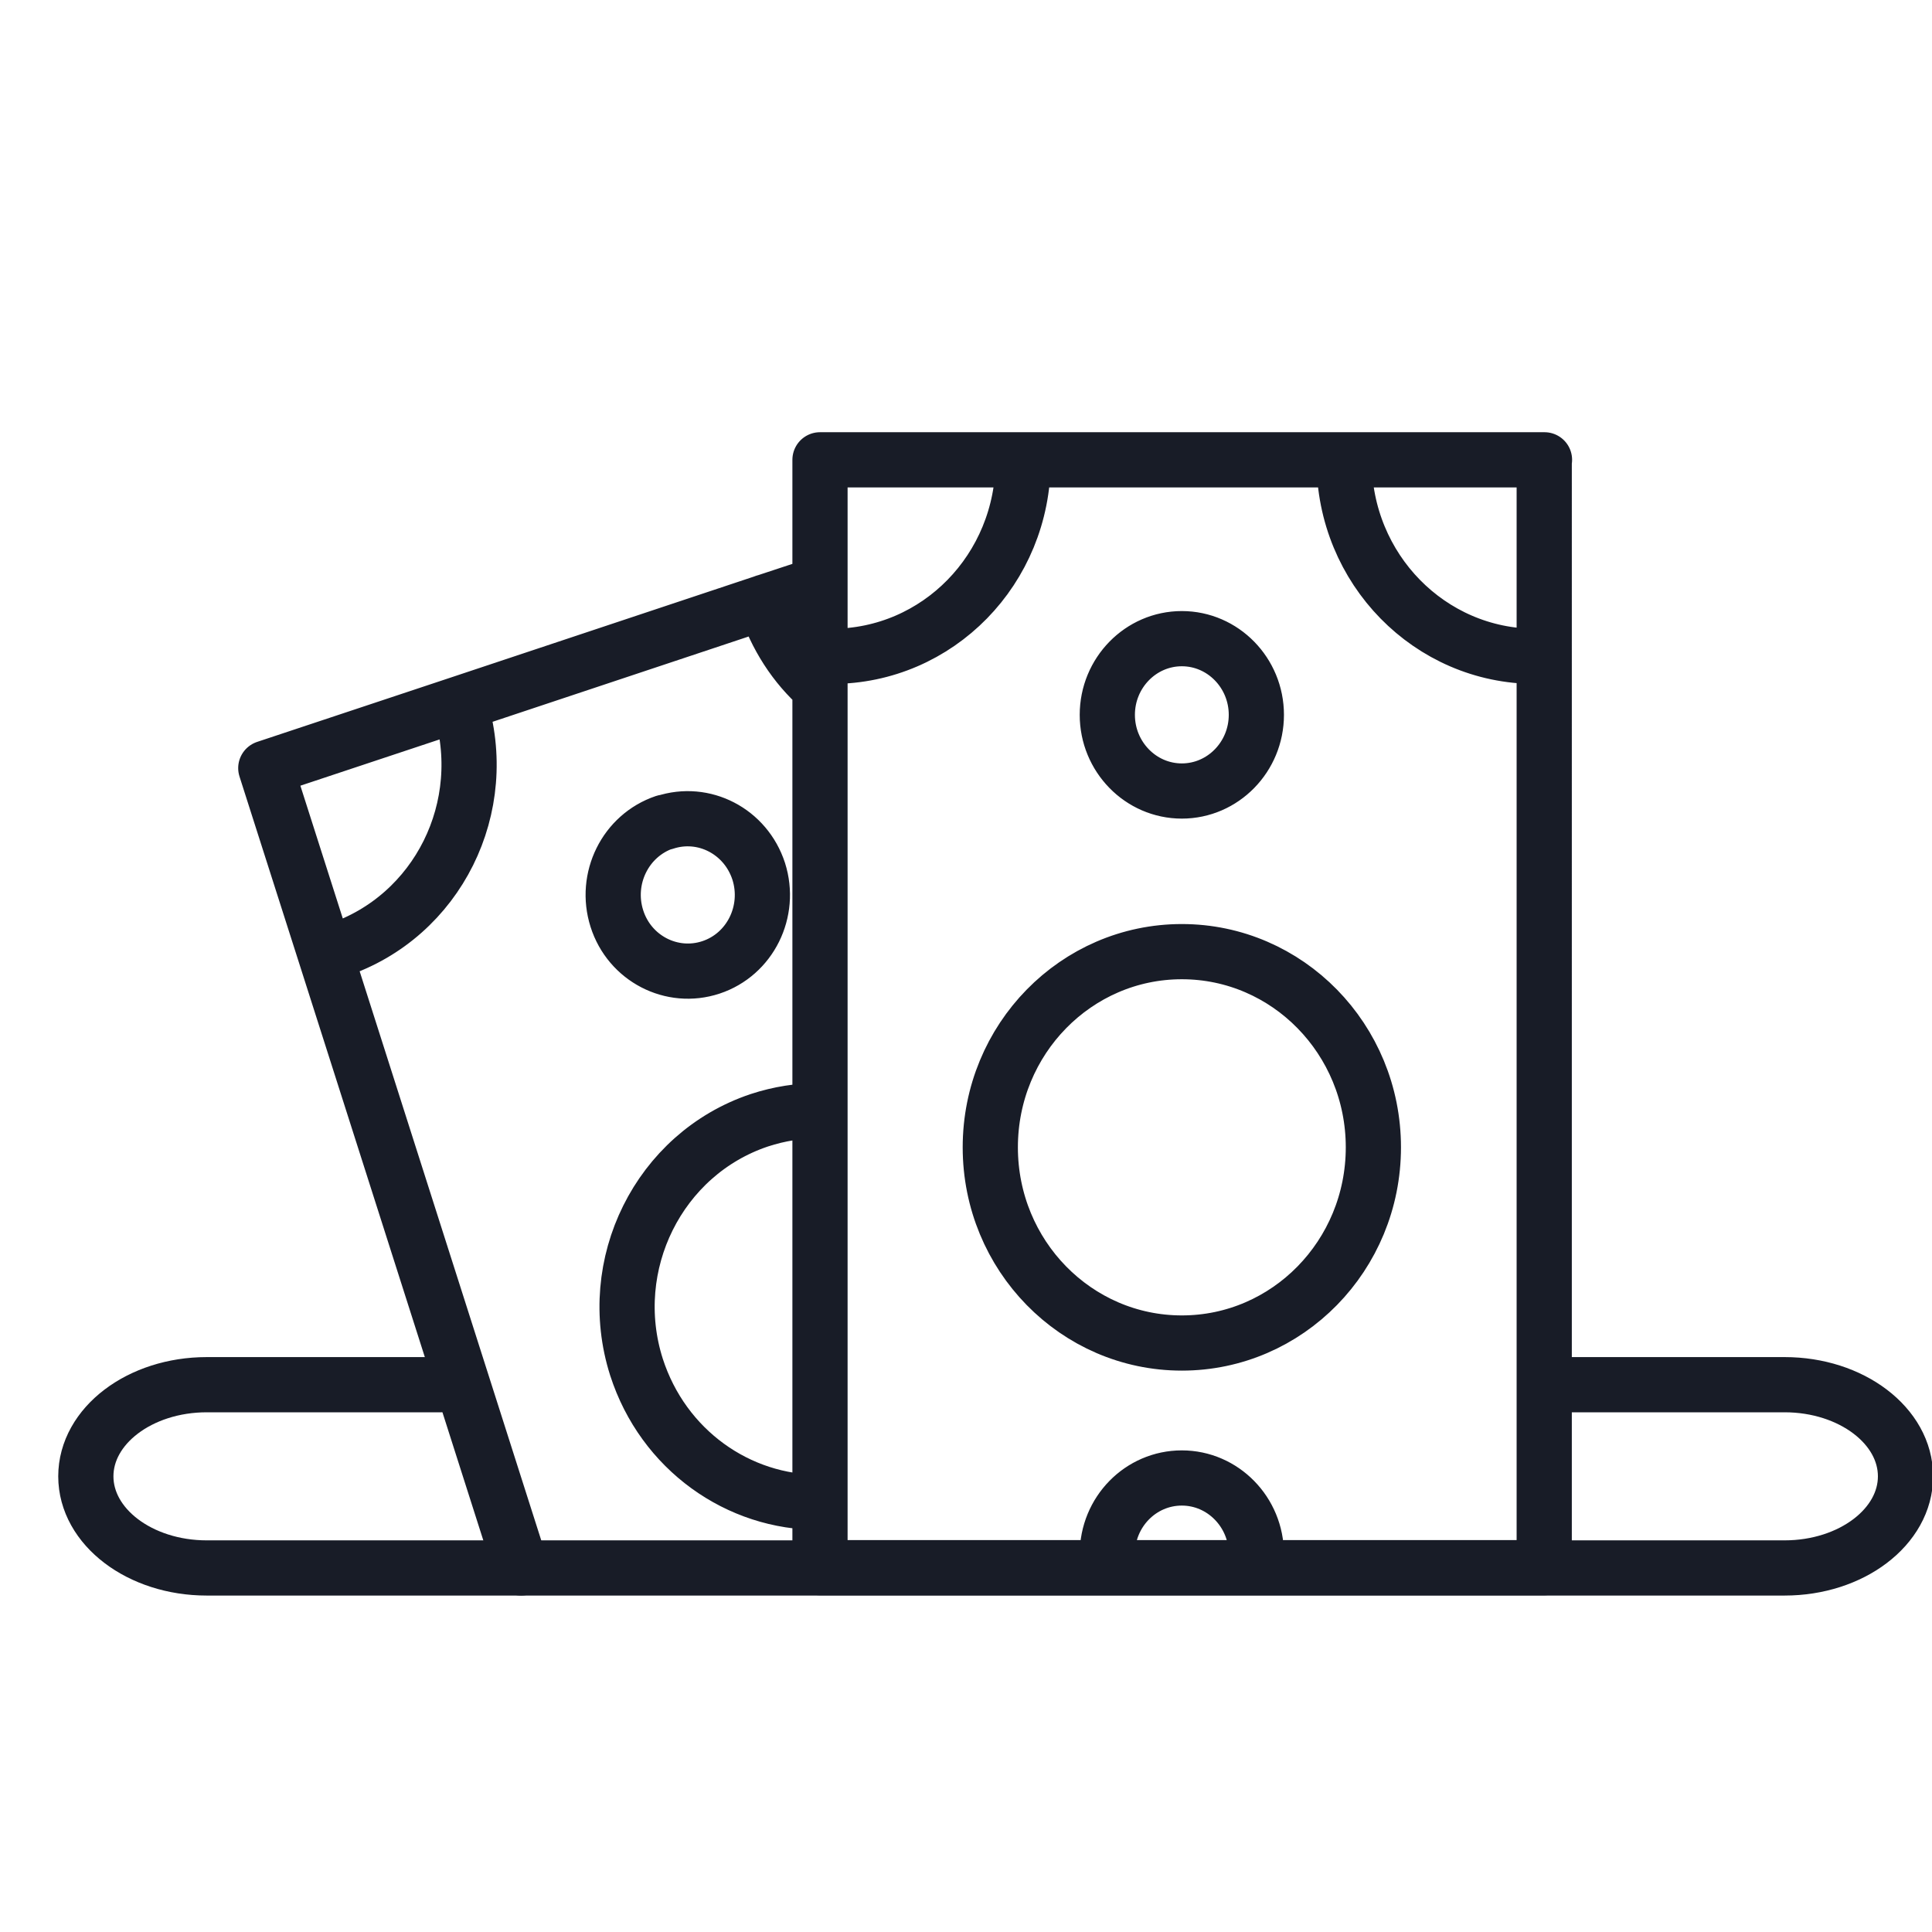
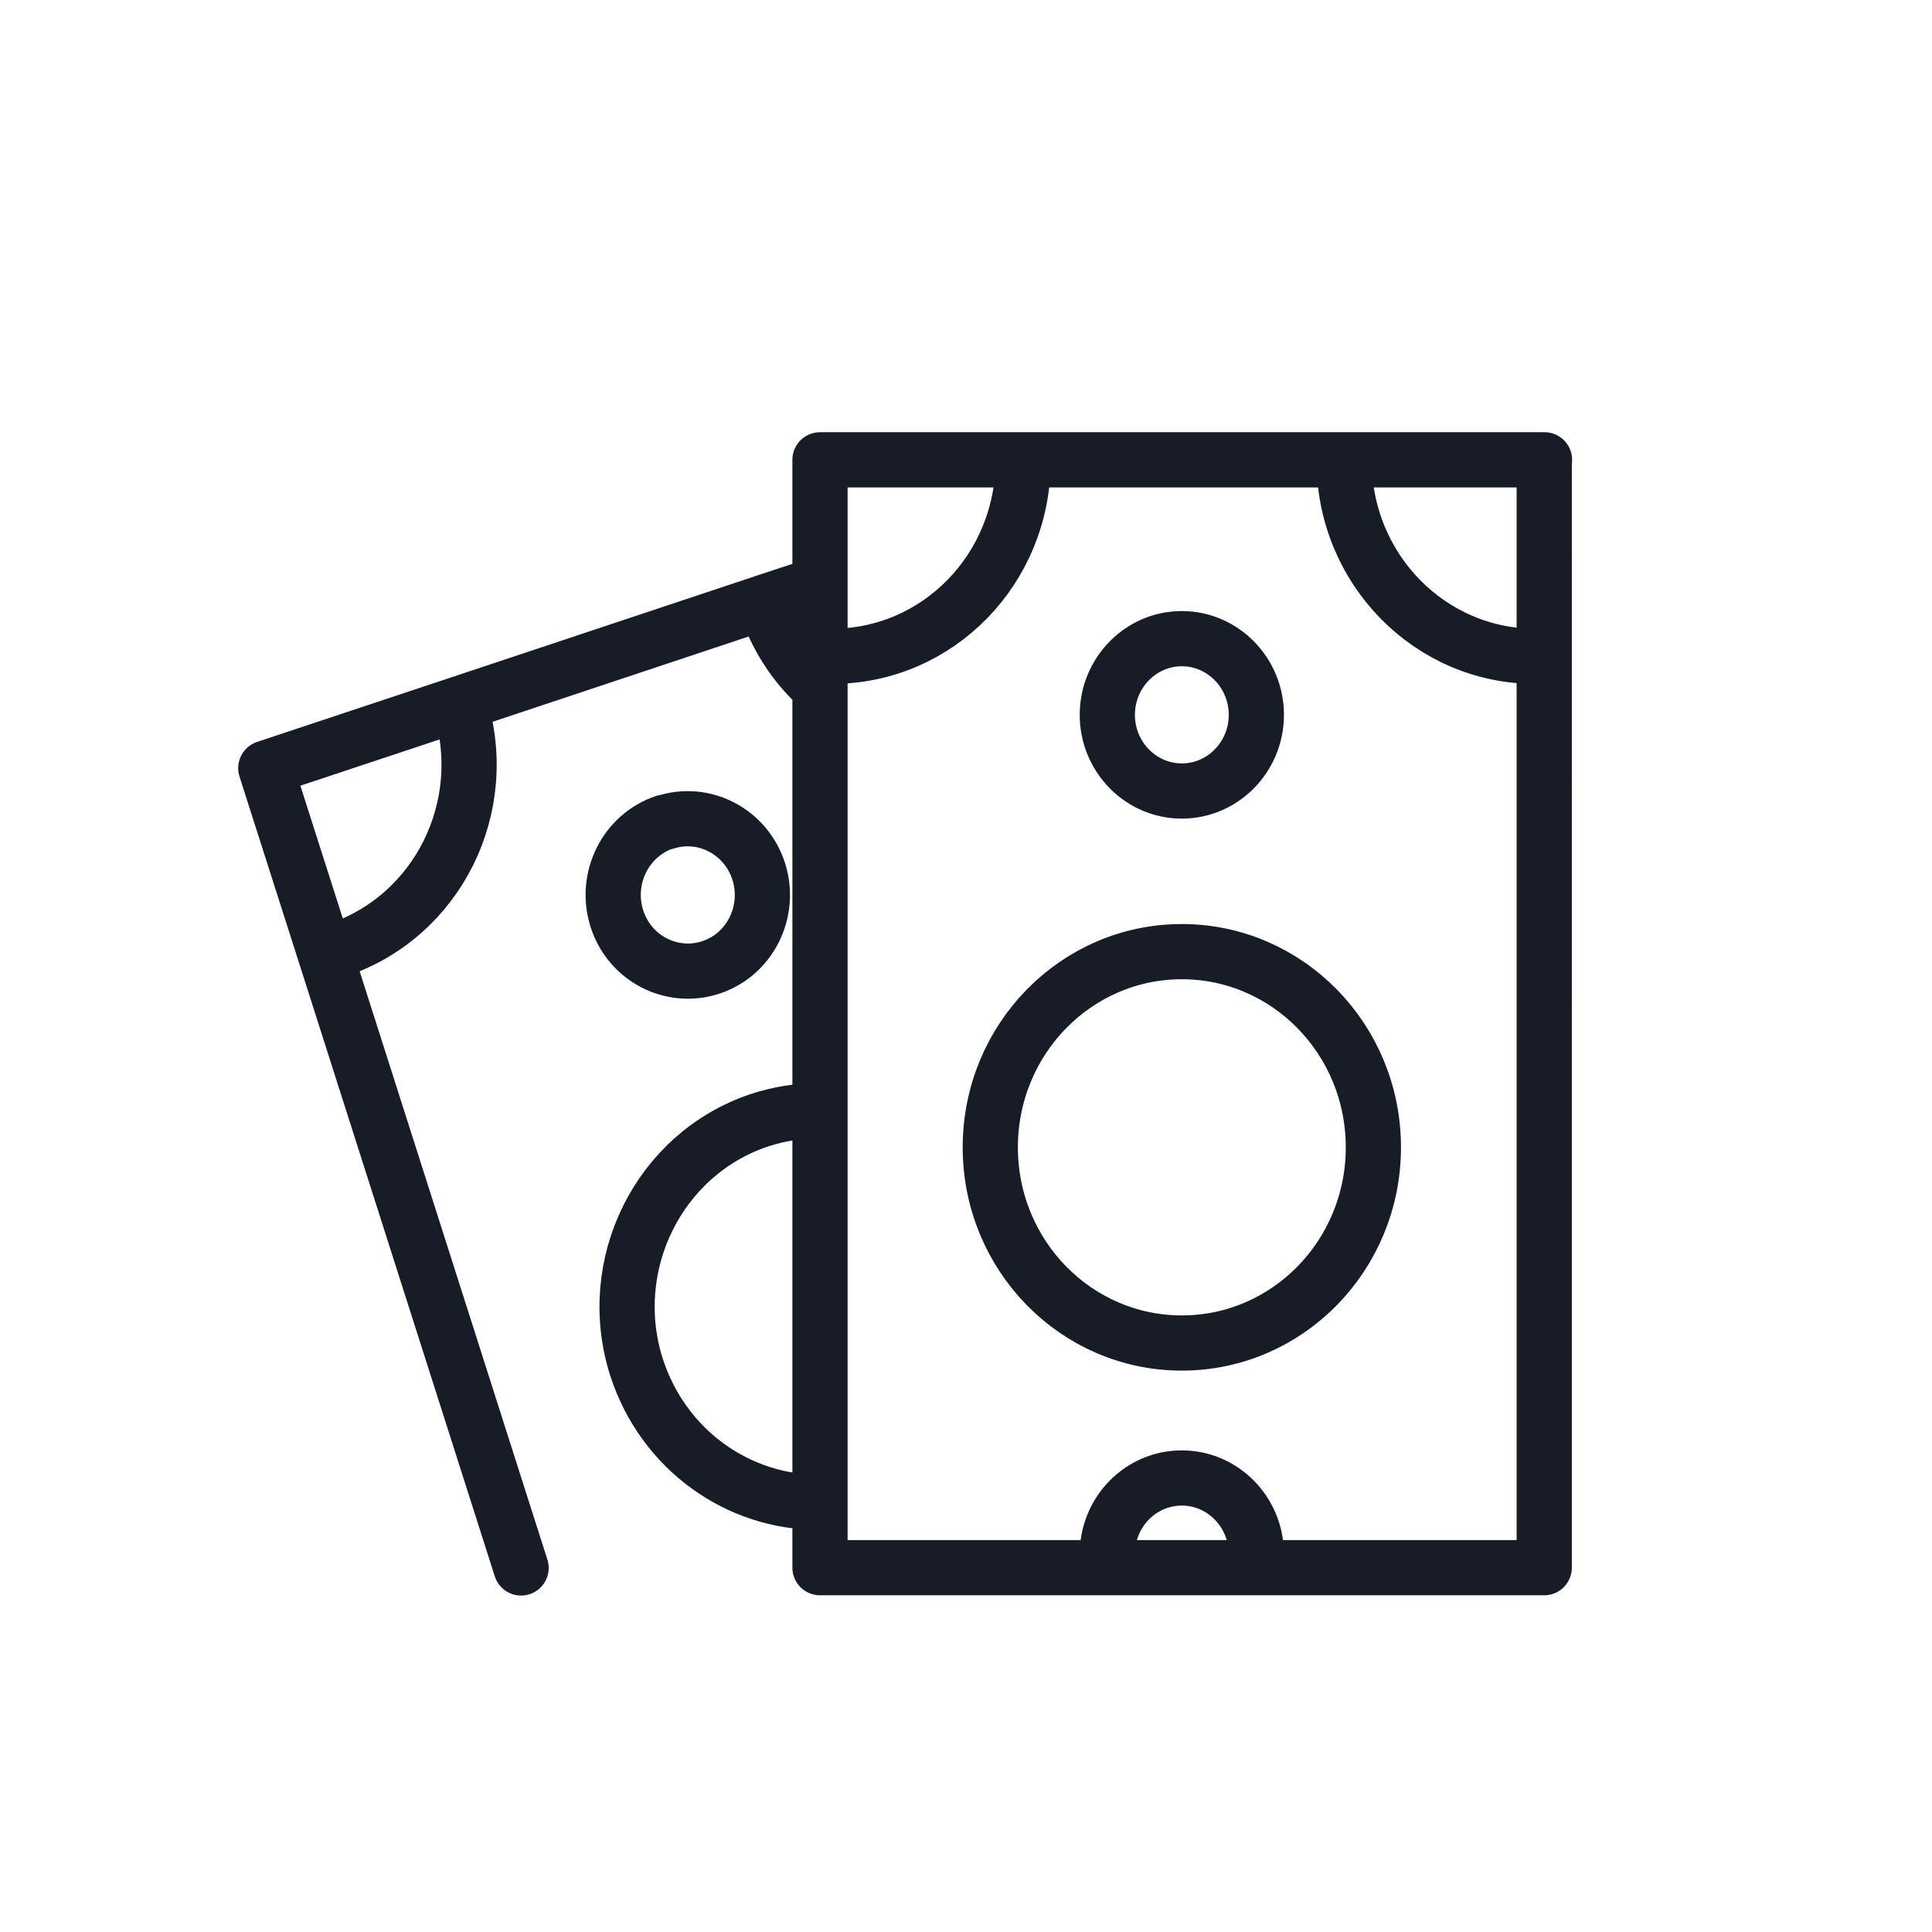
<svg xmlns="http://www.w3.org/2000/svg" viewBox="0 0 70 70">
  <defs>
    <style>.cls-1{fill:none;stroke:#181c27;stroke-linecap:round;stroke-linejoin:round;stroke-width:2px;}</style>
  </defs>
-   <path class="cls-1" d="M55.97,50.17h8.69c2.42,0,4.38,1.49,4.38,3.32h0c0,1.83-1.96,3.32-4.38,3.32H7.49c-2.42,0-4.38-1.49-4.38-3.32h0c0-1.83,1.96-3.32,4.38-3.32H15.98" />
  <path class="cls-1" d="M24.08,29.8c1.42-.47,2.94,.32,3.41,1.77,.46,1.45-.31,3.01-1.73,3.48-1.42,.47-2.95-.32-3.41-1.77-.46-1.45,.31-3.01,1.73-3.49Zm3.63-7.99c.4,1.25,1.1,2.32,2,3.11m-17.92,9.63c.15-.03,.28-.08,.42-.12,3.65-1.22,5.63-5.2,4.44-8.93m13.05,14.74c-.73,0-1.46,.11-2.19,.35-3.64,1.22-5.63,5.23-4.45,8.94,.97,3.01,3.7,4.92,6.64,4.9m-10.82,2.38l-7.1-22.25-2.15-6.73,7.01-2.33,11.05-3.68,2-.66m10.43,35.15c0-1.53,1.21-2.76,2.7-2.76s2.7,1.24,2.7,2.76m-2.7-33.17c1.49,0,2.7,1.24,2.7,2.76s-1.21,2.76-2.7,2.76-2.7-1.24-2.7-2.76,1.21-2.76,2.7-2.76Zm13.13,.62c-.1,.02-.22,.02-.32,.02-3.82,0-6.93-3.16-6.93-7.09m-19,7.07c.15,.02,.29,.02,.44,.02,3.84,0,6.93-3.16,6.93-7.09m5.75,17.79c3.83,0,6.94,3.17,6.94,7.09s-3.11,7.09-6.94,7.09-6.94-3.17-6.94-7.09,3.11-7.09,6.94-7.09Zm13.13-17.8V56.8H29.71V16.66h26.25Z" />
</svg>